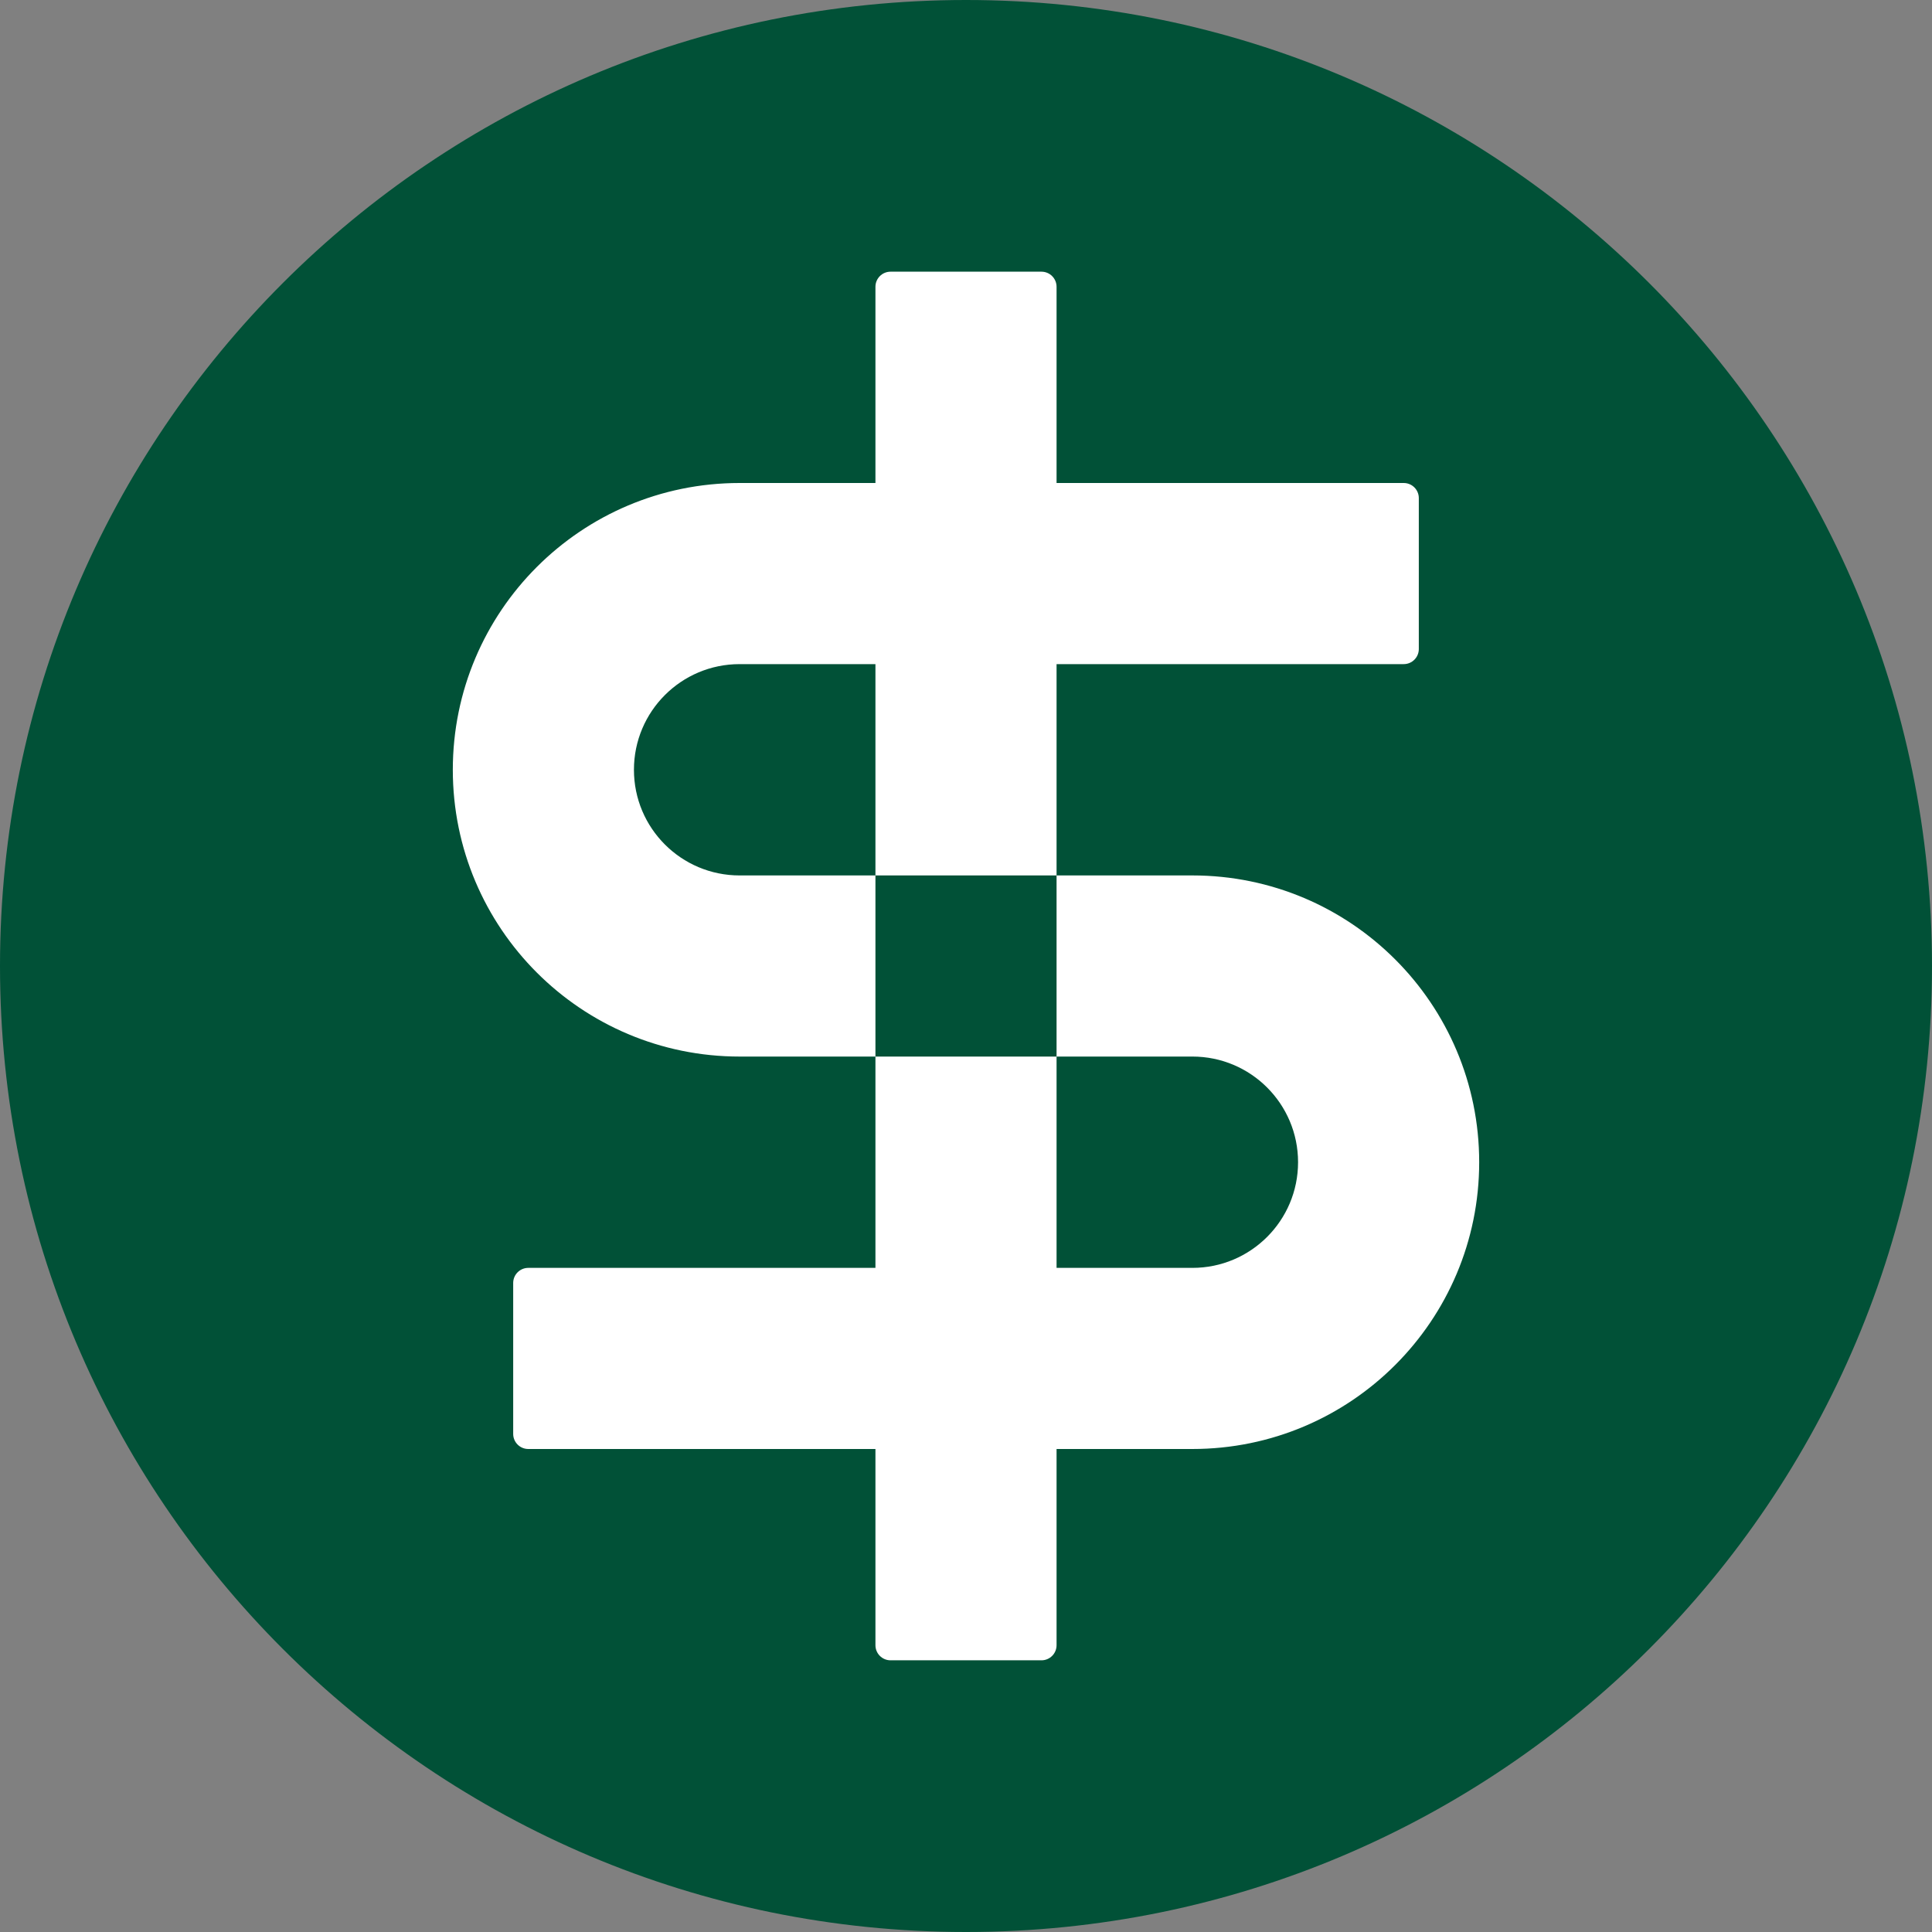
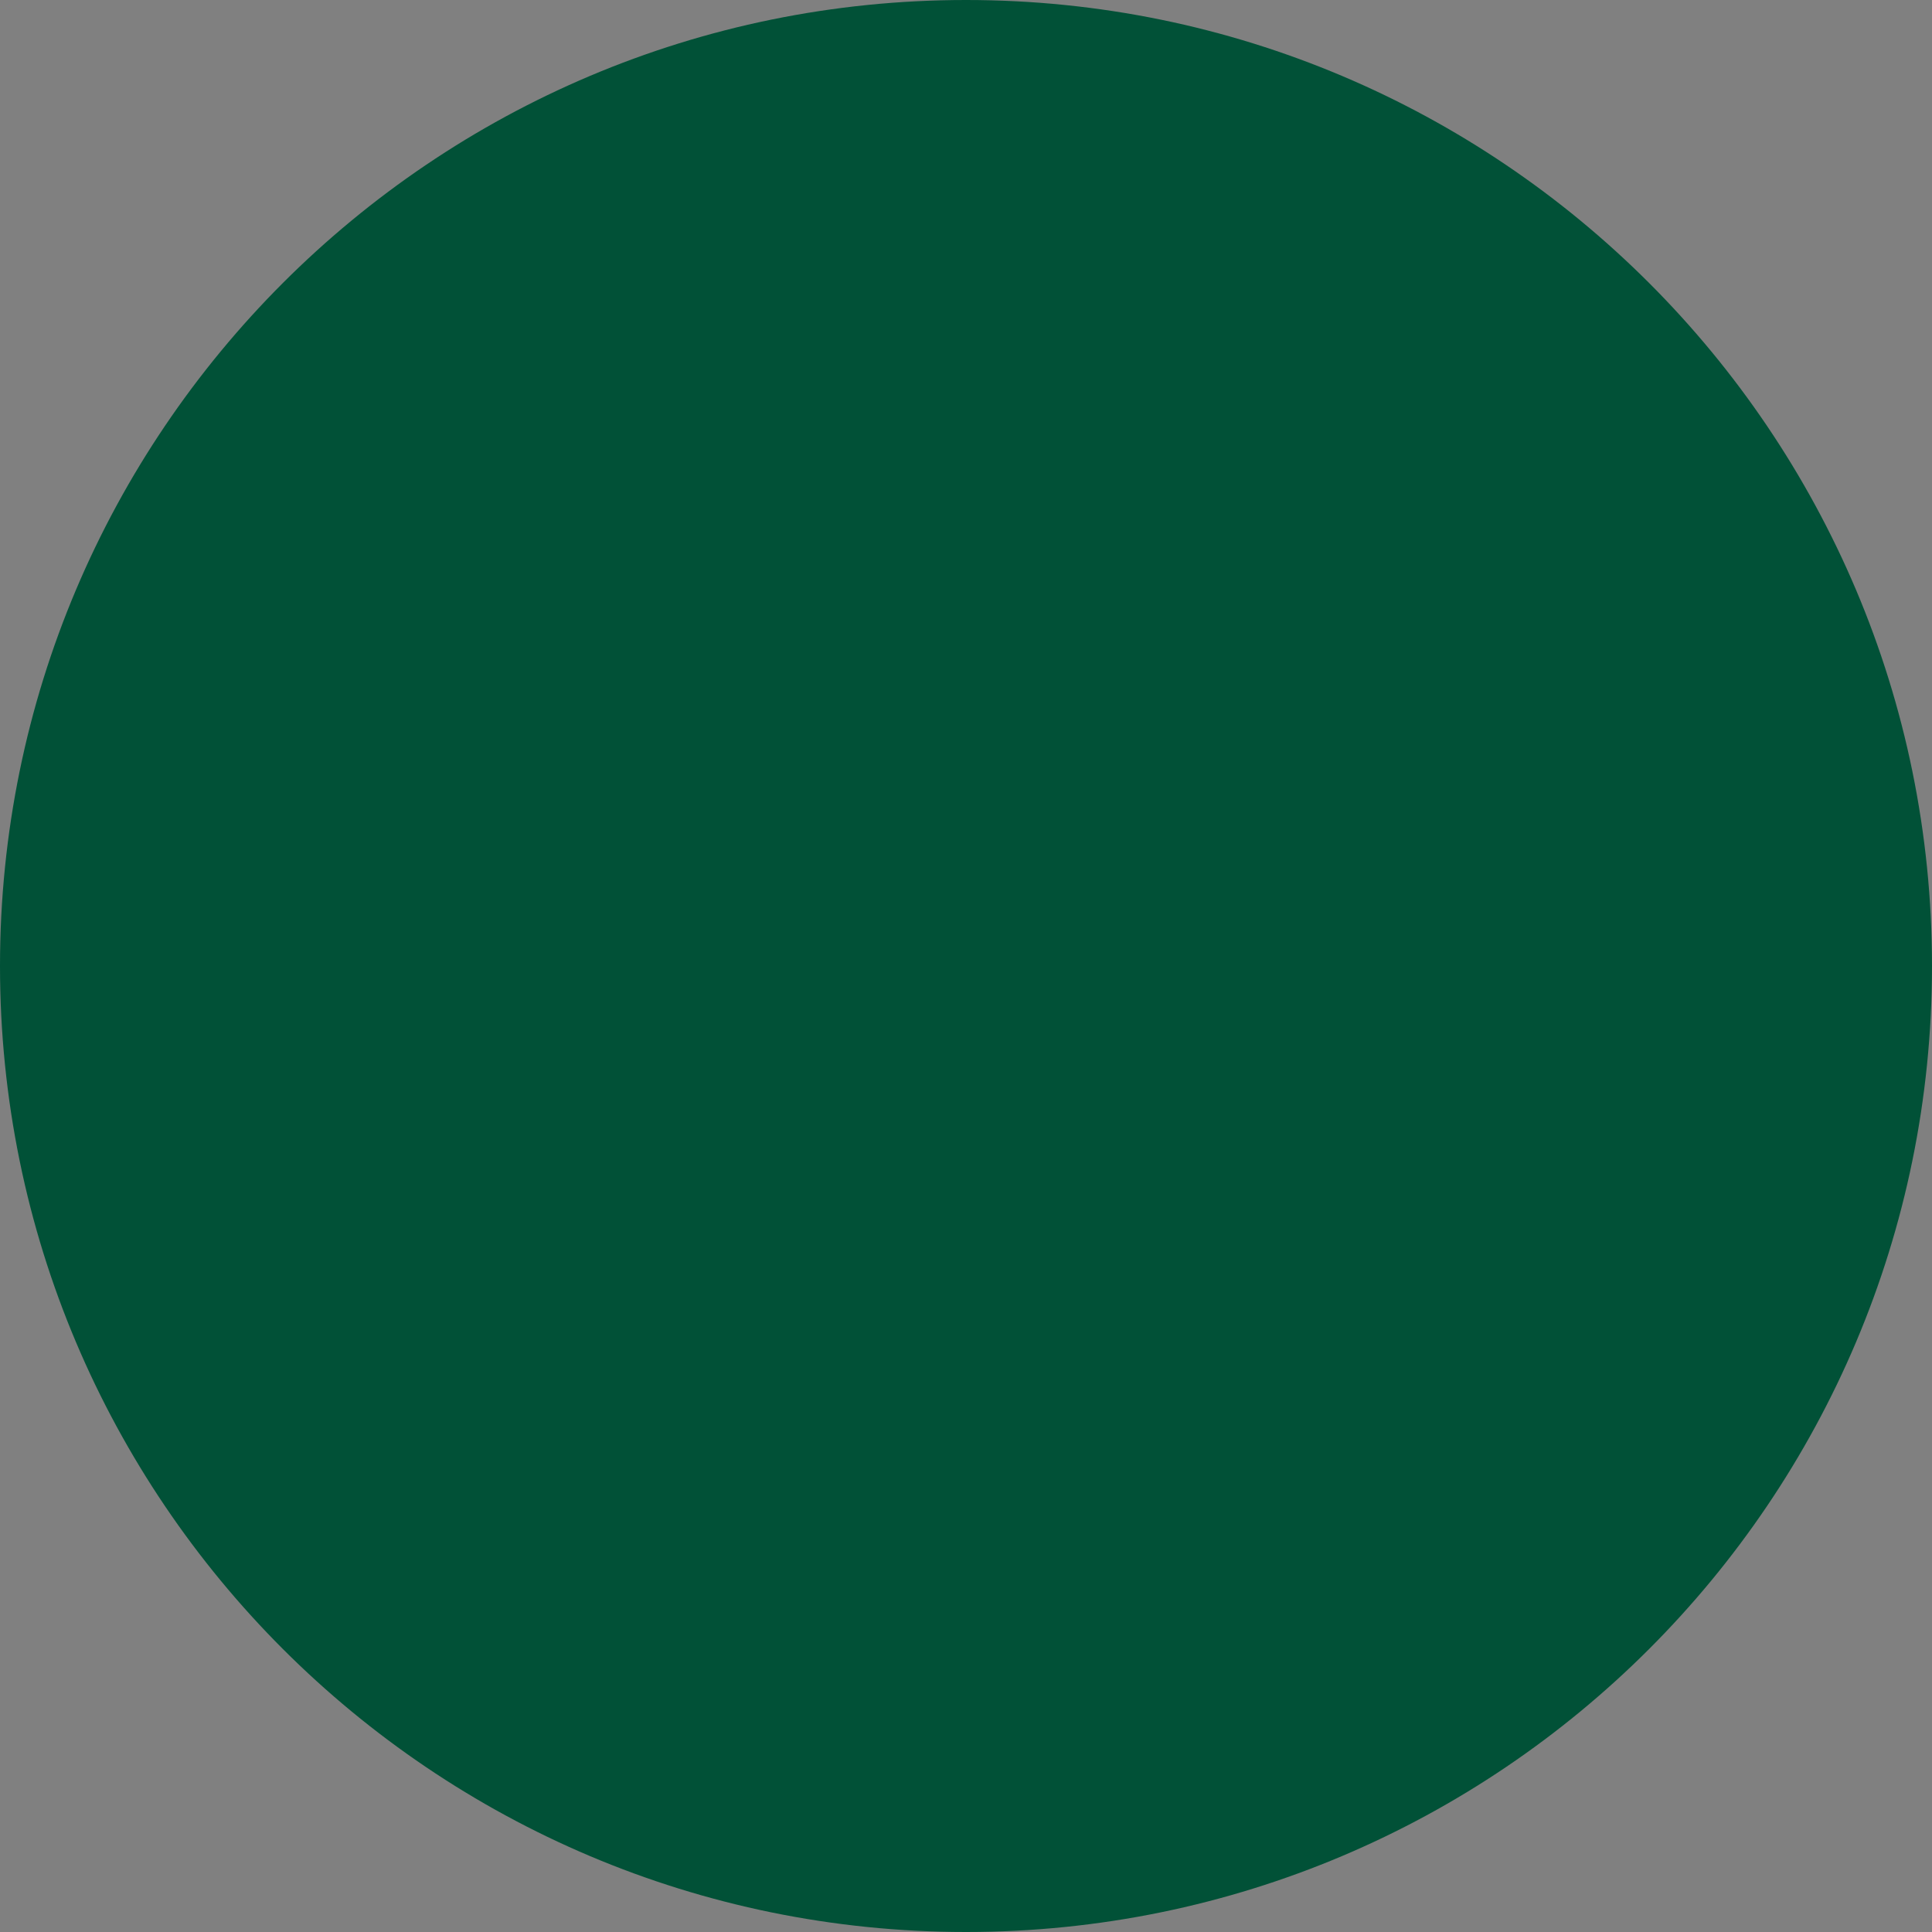
<svg xmlns="http://www.w3.org/2000/svg" fill="none" height="358" viewBox="0 0 358 358" width="358">
  <rect x="0" y="0" width="358" height="358" fill="#808080" stroke="none" />
  <path d="m179 358c98.859 0 179-80.141 179-179s-80.141-179-179-179-179 80.141-179 179 80.141 179 179 179z" fill="#015137" />
-   <path clip-rule="evenodd" d="m195.781 53.141c0-1.545-1.252-2.797-2.797-2.797h-27.968c-1.545 0-2.797 1.252-2.797 2.797v36.359h-25.172c-29.349 0-53.141 23.791-53.141 53.141 0 29.349 23.792 53.14 53.141 53.14h25.172v39.157h-64.328c-1.545 0-2.797 1.251-2.797 2.796v27.969c0 1.545 1.252 2.797 2.797 2.797h64.328v36.359c0 1.545 1.252 2.797 2.797 2.797h27.968c1.545 0 2.797-1.252 2.797-2.797v-36.359h25.172c29.349 0 53.141-23.791 53.141-53.141 0-29.349-23.792-53.14-53.141-53.14h-25.172v-39.157h64.328c1.545 0 2.797-1.251 2.797-2.796v-27.969c0-1.545-1.252-2.797-2.797-2.797h-64.328zm0 142.64h-33.562v-33.562h33.562zm-33.562-33.562h-25.172c-10.813 0-19.578-8.766-19.578-19.578 0-10.813 8.765-19.579 19.578-19.579h25.172zm33.562 72.719h25.172c10.813 0 19.578-8.766 19.578-19.579 0-10.812-8.765-19.578-19.578-19.578h-25.172z" fill="#fff" fill-rule="evenodd" />
</svg>